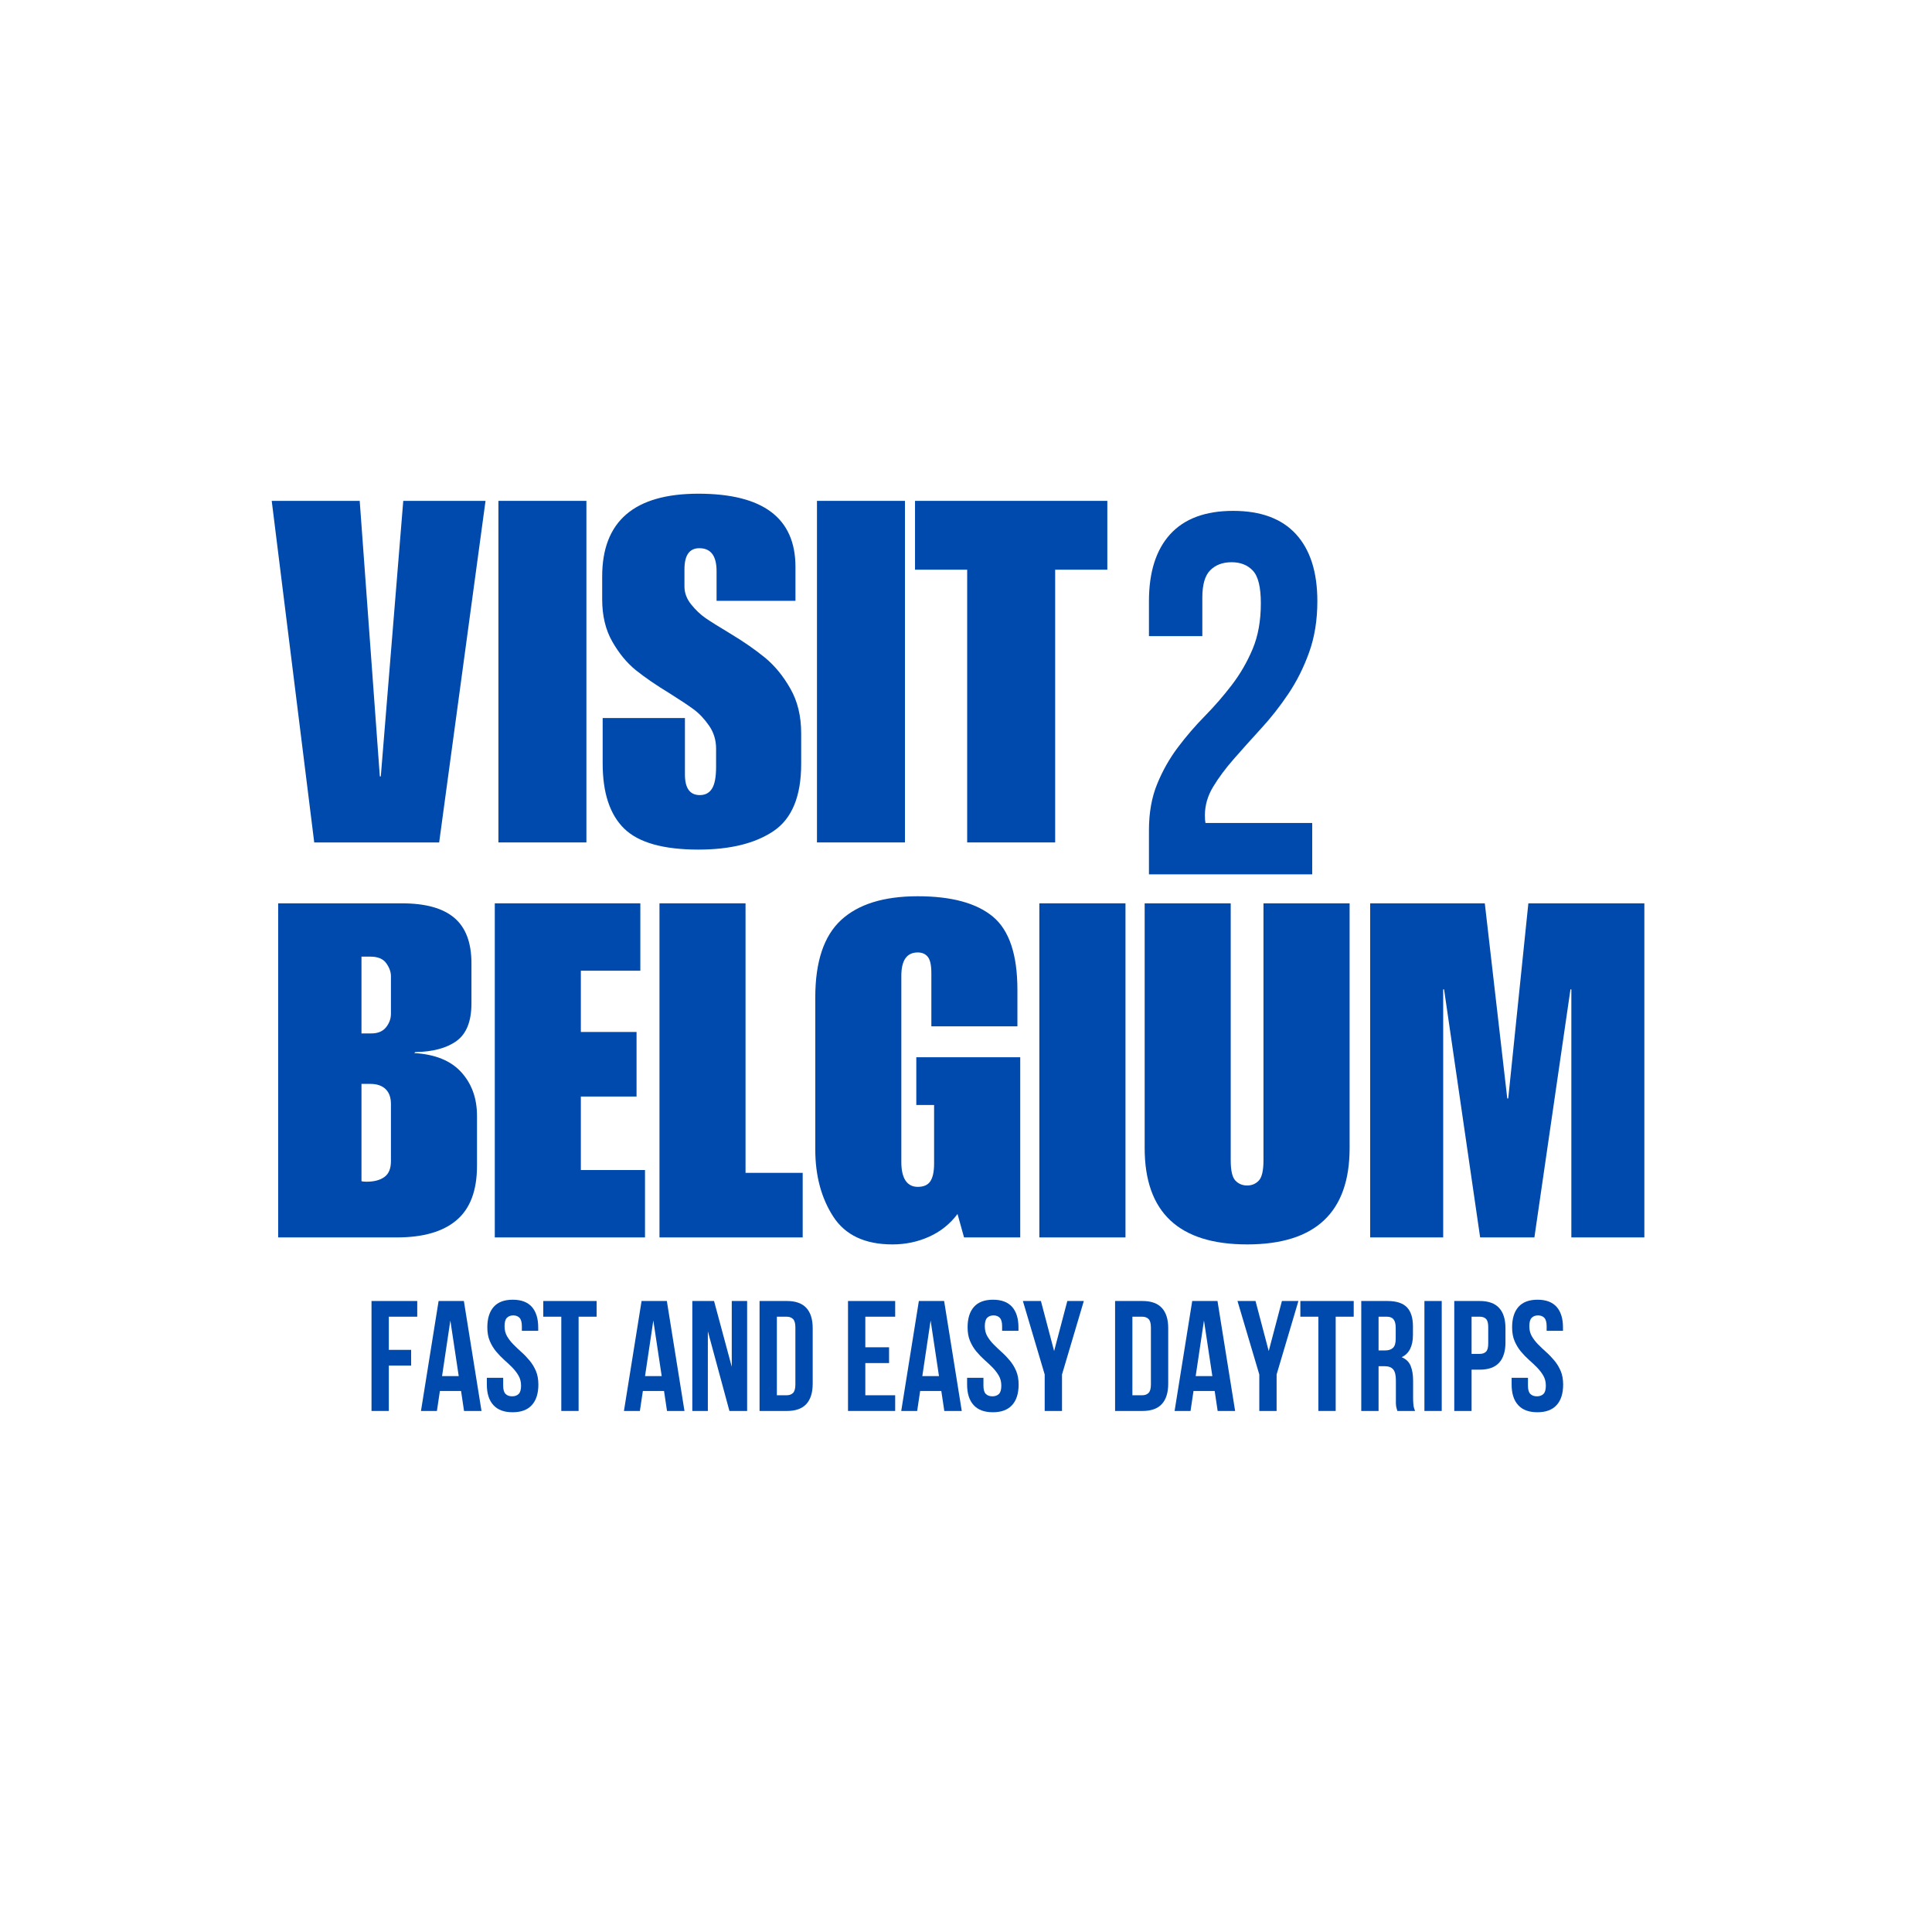
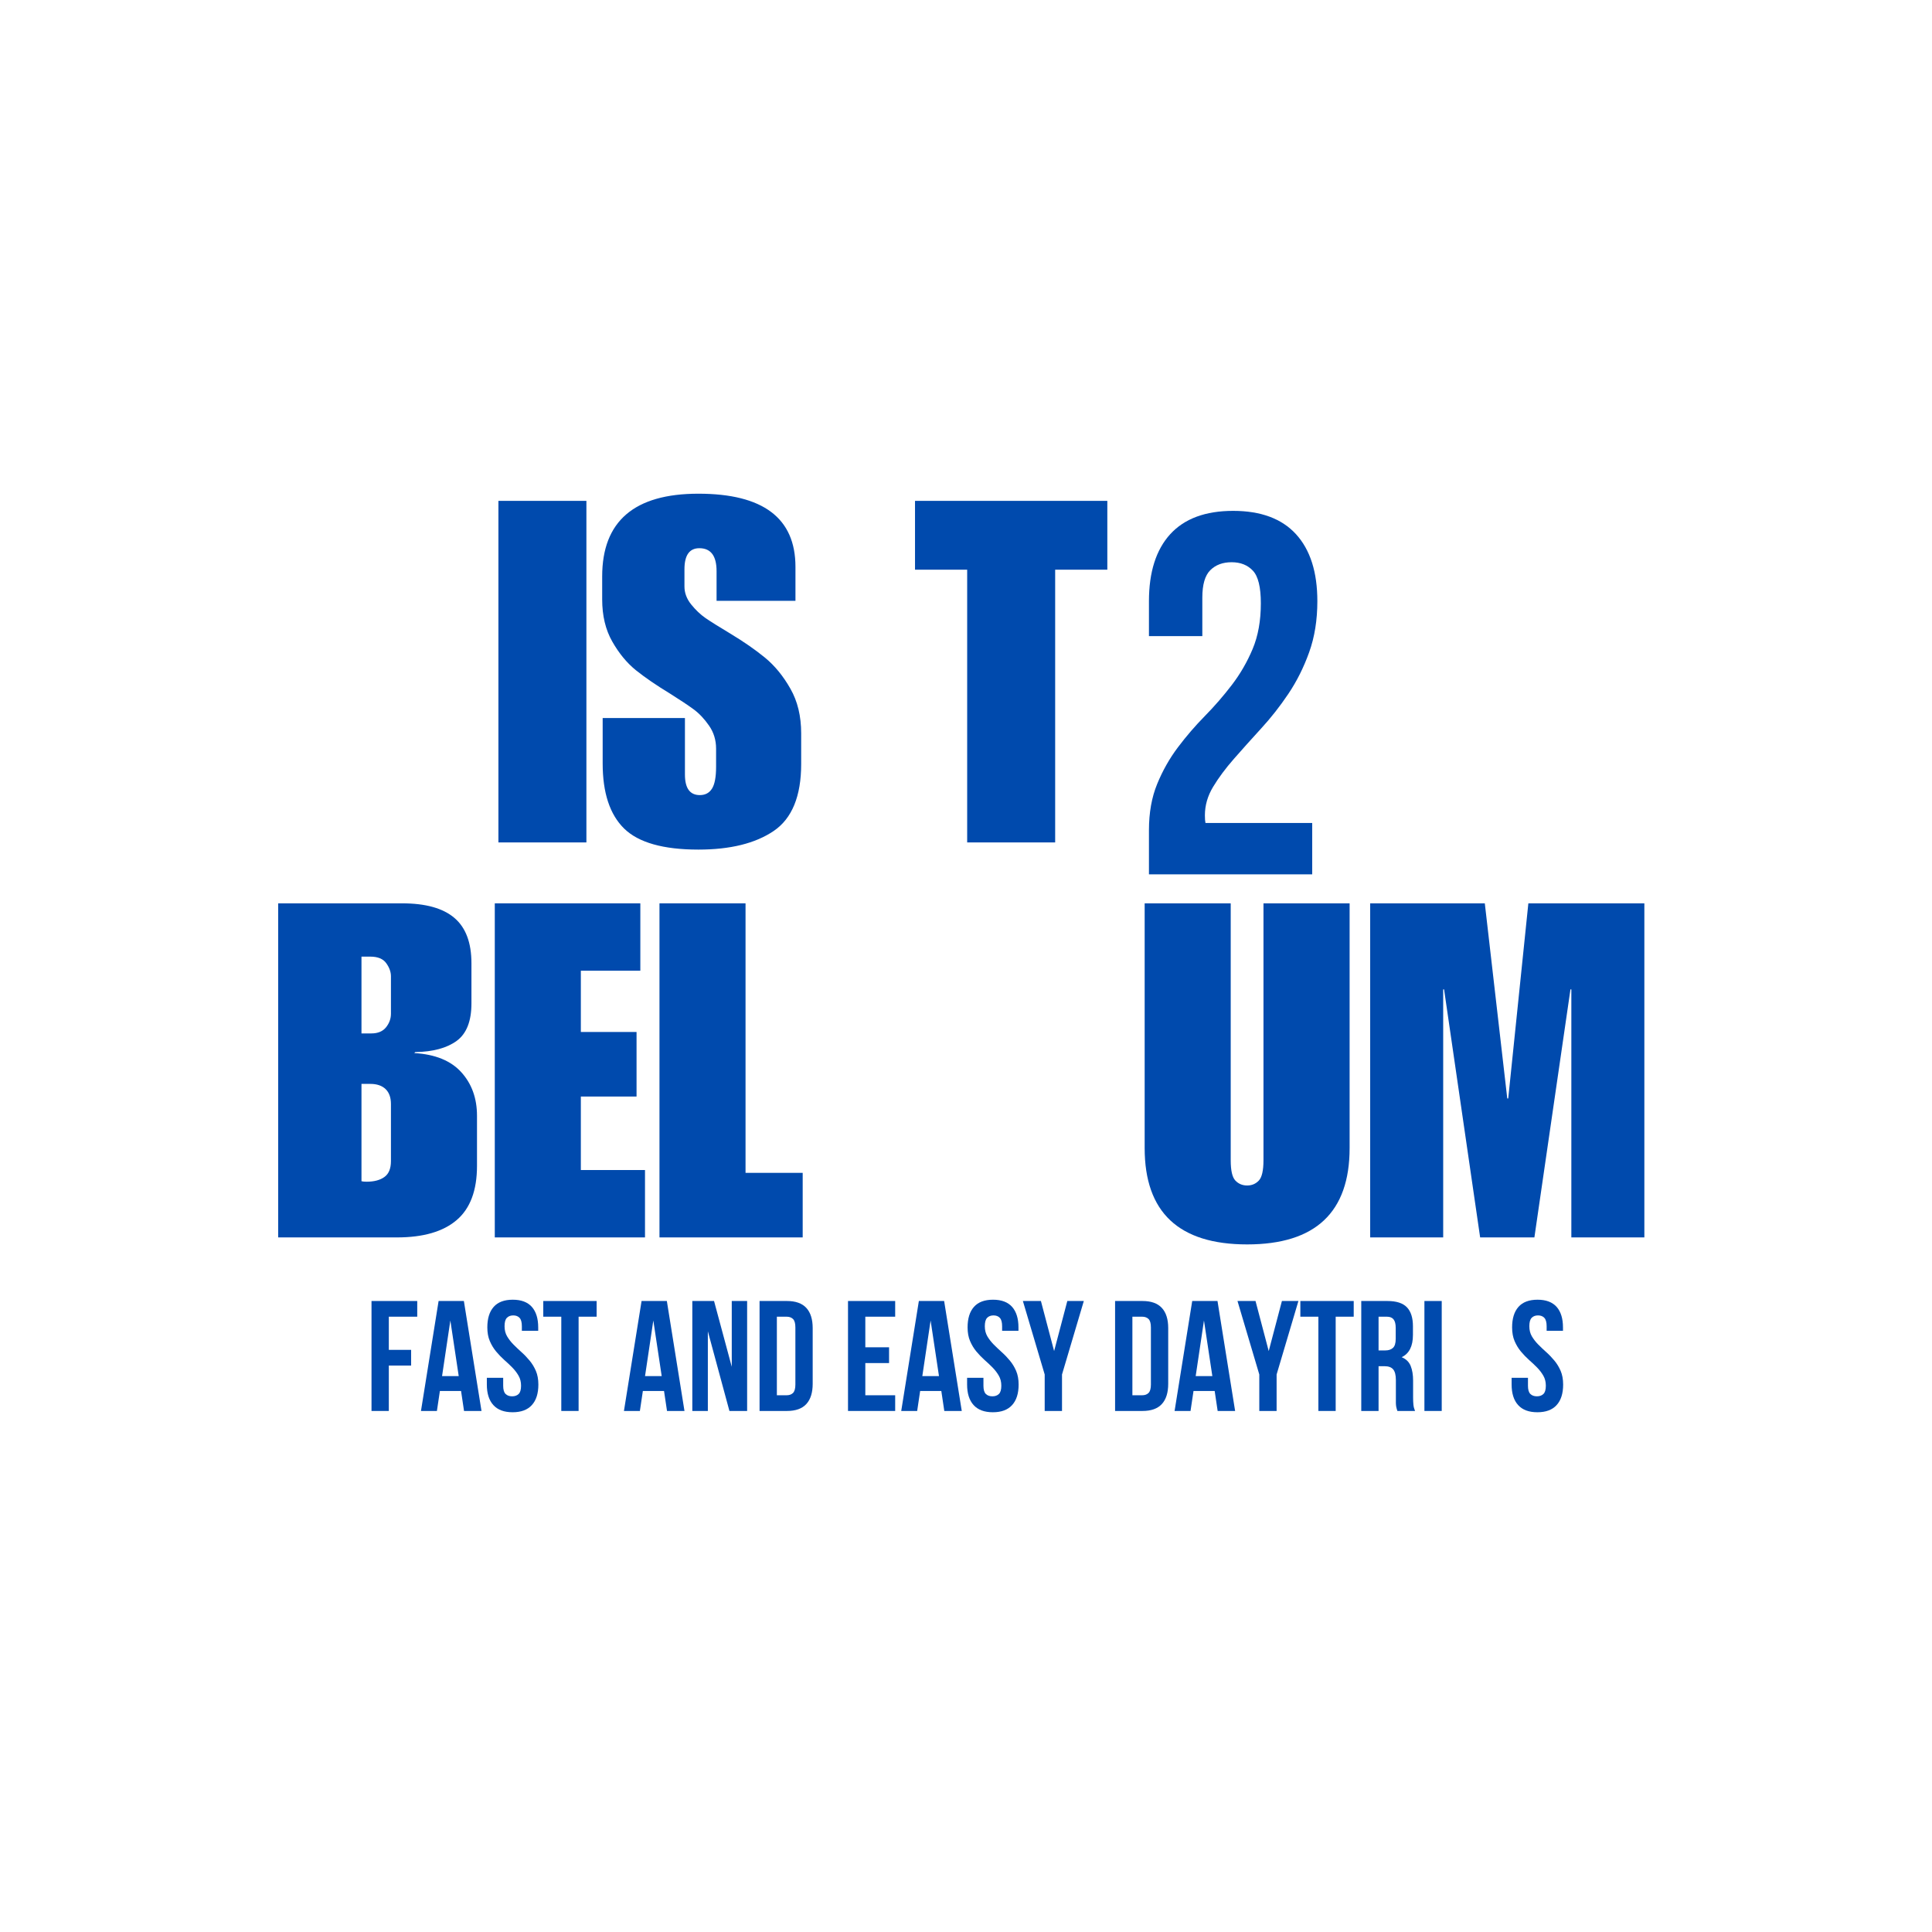
<svg xmlns="http://www.w3.org/2000/svg" width="500" viewBox="0 0 375 375" height="500" preserveAspectRatio="xMidYMid meet">
  <defs>
    <g />
  </defs>
  <g fill="#004aad" fill-opacity="1">
    <g transform="translate(51.991, 163.515)">
      <g>
-         <path d="M 21.734 -12.812 L 21.922 -12.812 L 26.281 -66.297 L 42.25 -66.297 L 33.25 0 L 9 0 L 0.75 -66.297 L 17.828 -66.297 Z M 21.734 -12.812 " />
-       </g>
+         </g>
    </g>
  </g>
  <g fill="#004aad" fill-opacity="1">
    <g transform="translate(94.976, 163.515)">
      <g>
        <path d="M 18.844 0 L 1.766 0 L 1.766 -66.297 L 18.844 -66.297 Z M 18.844 0 " />
      </g>
    </g>
  </g>
  <g fill="#004aad" fill-opacity="1">
    <g transform="translate(115.586, 163.515)">
      <g>
        <path d="M 19.969 -67.688 C 32.531 -67.688 38.812 -62.953 38.812 -53.484 L 38.812 -46.891 L 23.5 -46.891 L 23.5 -52.656 C 23.5 -55.625 22.383 -57.109 20.156 -57.109 C 18.227 -57.109 17.266 -55.742 17.266 -53.016 L 17.266 -49.688 C 17.266 -48.445 17.695 -47.285 18.562 -46.203 C 19.438 -45.117 20.367 -44.234 21.359 -43.547 C 22.348 -42.867 23.926 -41.879 26.094 -40.578 C 28.758 -38.973 31.035 -37.395 32.922 -35.844 C 34.805 -34.289 36.441 -32.289 37.828 -29.844 C 39.223 -27.406 39.922 -24.516 39.922 -21.172 L 39.922 -15.234 C 39.922 -8.973 38.141 -4.633 34.578 -2.219 C 31.023 0.188 26.156 1.391 19.969 1.391 C 13.156 1.391 8.352 0.031 5.562 -2.688 C 2.781 -5.414 1.391 -9.629 1.391 -15.328 L 1.391 -24.141 L 17.359 -24.141 L 17.359 -13.188 C 17.359 -10.52 18.32 -9.188 20.25 -9.188 C 21.301 -9.188 22.086 -9.602 22.609 -10.438 C 23.141 -11.281 23.406 -12.691 23.406 -14.672 L 23.406 -18.203 C 23.406 -19.867 22.953 -21.352 22.047 -22.656 C 21.148 -23.957 20.16 -25.008 19.078 -25.812 C 17.992 -26.613 16.461 -27.633 14.484 -28.875 C 11.828 -30.488 9.613 -32.004 7.844 -33.422 C 6.082 -34.848 4.551 -36.707 3.25 -39 C 1.945 -41.289 1.297 -44.016 1.297 -47.172 L 1.297 -51.625 C 1.297 -62.332 7.52 -67.688 19.969 -67.688 Z M 19.969 -67.688 " />
      </g>
    </g>
  </g>
  <g fill="#004aad" fill-opacity="1">
    <g transform="translate(156.806, 163.515)">
      <g>
-         <path d="M 18.844 0 L 1.766 0 L 1.766 -66.297 L 18.844 -66.297 Z M 18.844 0 " />
-       </g>
+         </g>
    </g>
  </g>
  <g fill="#004aad" fill-opacity="1">
    <g transform="translate(177.416, 163.515)">
      <g>
        <path d="M 37.516 -52.938 L 27.391 -52.938 L 27.391 0 L 10.312 0 L 10.312 -52.938 L 0.188 -52.938 L 0.188 -66.297 L 37.516 -66.297 Z M 37.516 -52.938 " />
      </g>
    </g>
  </g>
  <g fill="#004aad" fill-opacity="1">
    <g transform="translate(70.892, 273.867)">
      <g>
        <path d="M 4.578 -11.859 L 8.906 -11.859 L 8.906 -8.812 L 4.578 -8.812 L 4.578 0 L 1.219 0 L 1.219 -21.344 L 10.094 -21.344 L 10.094 -18.297 L 4.578 -18.297 Z M 4.578 -11.859 " />
      </g>
    </g>
  </g>
  <g fill="#004aad" fill-opacity="1">
    <g transform="translate(81.382, 273.867)">
      <g>
        <path d="M 12.078 0 L 8.688 0 L 8.109 -3.875 L 4 -3.875 L 3.422 0 L 0.328 0 L 3.75 -21.344 L 8.656 -21.344 Z M 4.422 -6.766 L 7.656 -6.766 L 6.031 -17.562 Z M 4.422 -6.766 " />
      </g>
    </g>
    <g transform="translate(93.793, 273.867)">
      <g>
        <path d="M 0.797 -16.219 C 0.797 -17.945 1.207 -19.273 2.031 -20.203 C 2.852 -21.129 4.086 -21.594 5.734 -21.594 C 7.379 -21.594 8.613 -21.129 9.438 -20.203 C 10.258 -19.273 10.672 -17.945 10.672 -16.219 L 10.672 -15.562 L 7.5 -15.562 L 7.5 -16.438 C 7.5 -17.207 7.352 -17.75 7.062 -18.062 C 6.77 -18.383 6.359 -18.547 5.828 -18.547 C 5.297 -18.547 4.879 -18.383 4.578 -18.062 C 4.285 -17.75 4.141 -17.207 4.141 -16.438 C 4.141 -15.707 4.301 -15.062 4.625 -14.5 C 4.957 -13.938 5.367 -13.406 5.859 -12.906 C 6.348 -12.414 6.867 -11.922 7.422 -11.422 C 7.984 -10.922 8.508 -10.375 9 -9.781 C 9.488 -9.195 9.895 -8.531 10.219 -7.781 C 10.539 -7.031 10.703 -6.145 10.703 -5.125 C 10.703 -3.395 10.281 -2.066 9.438 -1.141 C 8.594 -0.211 7.348 0.25 5.703 0.25 C 4.055 0.25 2.812 -0.211 1.969 -1.141 C 1.125 -2.066 0.703 -3.395 0.703 -5.125 L 0.703 -6.438 L 3.875 -6.438 L 3.875 -4.906 C 3.875 -4.133 4.031 -3.598 4.344 -3.297 C 4.656 -2.992 5.078 -2.844 5.609 -2.844 C 6.141 -2.844 6.562 -2.992 6.875 -3.297 C 7.188 -3.598 7.344 -4.133 7.344 -4.906 C 7.344 -5.645 7.18 -6.289 6.859 -6.844 C 6.535 -7.406 6.129 -7.938 5.641 -8.438 C 5.148 -8.938 4.625 -9.43 4.062 -9.922 C 3.508 -10.422 2.988 -10.961 2.5 -11.547 C 2.008 -12.141 1.602 -12.812 1.281 -13.562 C 0.957 -14.32 0.797 -15.207 0.797 -16.219 Z M 0.797 -16.219 " />
      </g>
    </g>
  </g>
  <g fill="#004aad" fill-opacity="1">
    <g transform="translate(105.197, 273.867)">
      <g>
        <path d="M 0.25 -21.344 L 10.609 -21.344 L 10.609 -18.297 L 7.109 -18.297 L 7.109 0 L 3.75 0 L 3.75 -18.297 L 0.25 -18.297 Z M 0.25 -21.344 " />
      </g>
    </g>
  </g>
  <g fill="#004aad" fill-opacity="1">
    <g transform="translate(116.053, 273.867)">
      <g />
    </g>
  </g>
  <g fill="#004aad" fill-opacity="1">
    <g transform="translate(120.779, 273.867)">
      <g>
        <path d="M 12.078 0 L 8.688 0 L 8.109 -3.875 L 4 -3.875 L 3.422 0 L 0.328 0 L 3.75 -21.344 L 8.656 -21.344 Z M 4.422 -6.766 L 7.656 -6.766 L 6.031 -17.562 Z M 4.422 -6.766 " />
      </g>
    </g>
    <g transform="translate(133.19, 273.867)">
      <g>
        <path d="M 4.203 -15.469 L 4.203 0 L 1.188 0 L 1.188 -21.344 L 5.406 -21.344 L 8.844 -8.578 L 8.844 -21.344 L 11.828 -21.344 L 11.828 0 L 8.391 0 Z M 4.203 -15.469 " />
      </g>
    </g>
  </g>
  <g fill="#004aad" fill-opacity="1">
    <g transform="translate(146.211, 273.867)">
      <g>
        <path d="M 1.219 -21.344 L 6.531 -21.344 C 8.219 -21.344 9.473 -20.895 10.297 -20 C 11.117 -19.113 11.531 -17.805 11.531 -16.078 L 11.531 -5.281 C 11.531 -3.551 11.117 -2.238 10.297 -1.344 C 9.473 -0.445 8.219 0 6.531 0 L 1.219 0 Z M 4.578 -18.297 L 4.578 -3.047 L 6.469 -3.047 C 7 -3.047 7.414 -3.195 7.719 -3.5 C 8.02 -3.812 8.172 -4.352 8.172 -5.125 L 8.172 -16.219 C 8.172 -17 8.02 -17.539 7.719 -17.844 C 7.414 -18.145 7 -18.297 6.469 -18.297 Z M 4.578 -18.297 " />
      </g>
    </g>
  </g>
  <g fill="#004aad" fill-opacity="1">
    <g transform="translate(158.652, 273.867)">
      <g />
    </g>
  </g>
  <g fill="#004aad" fill-opacity="1">
    <g transform="translate(163.379, 273.867)">
      <g>
        <path d="M 4.578 -12.359 L 9.188 -12.359 L 9.188 -9.297 L 4.578 -9.297 L 4.578 -3.047 L 10.375 -3.047 L 10.375 0 L 1.219 0 L 1.219 -21.344 L 10.375 -21.344 L 10.375 -18.297 L 4.578 -18.297 Z M 4.578 -12.359 " />
      </g>
    </g>
  </g>
  <g fill="#004aad" fill-opacity="1">
    <g transform="translate(174.6, 273.867)">
      <g>
        <path d="M 12.078 0 L 8.688 0 L 8.109 -3.875 L 4 -3.875 L 3.422 0 L 0.328 0 L 3.75 -21.344 L 8.656 -21.344 Z M 4.422 -6.766 L 7.656 -6.766 L 6.031 -17.562 Z M 4.422 -6.766 " />
      </g>
    </g>
    <g transform="translate(187.011, 273.867)">
      <g>
        <path d="M 0.797 -16.219 C 0.797 -17.945 1.207 -19.273 2.031 -20.203 C 2.852 -21.129 4.086 -21.594 5.734 -21.594 C 7.379 -21.594 8.613 -21.129 9.438 -20.203 C 10.258 -19.273 10.672 -17.945 10.672 -16.219 L 10.672 -15.562 L 7.5 -15.562 L 7.5 -16.438 C 7.5 -17.207 7.352 -17.75 7.062 -18.062 C 6.77 -18.383 6.359 -18.547 5.828 -18.547 C 5.297 -18.547 4.879 -18.383 4.578 -18.062 C 4.285 -17.75 4.141 -17.207 4.141 -16.438 C 4.141 -15.707 4.301 -15.062 4.625 -14.5 C 4.957 -13.938 5.367 -13.406 5.859 -12.906 C 6.348 -12.414 6.867 -11.922 7.422 -11.422 C 7.984 -10.922 8.508 -10.375 9 -9.781 C 9.488 -9.195 9.895 -8.531 10.219 -7.781 C 10.539 -7.031 10.703 -6.145 10.703 -5.125 C 10.703 -3.395 10.281 -2.066 9.438 -1.141 C 8.594 -0.211 7.348 0.25 5.703 0.25 C 4.055 0.25 2.812 -0.211 1.969 -1.141 C 1.125 -2.066 0.703 -3.395 0.703 -5.125 L 0.703 -6.438 L 3.875 -6.438 L 3.875 -4.906 C 3.875 -4.133 4.031 -3.598 4.344 -3.297 C 4.656 -2.992 5.078 -2.844 5.609 -2.844 C 6.141 -2.844 6.562 -2.992 6.875 -3.297 C 7.188 -3.598 7.344 -4.133 7.344 -4.906 C 7.344 -5.645 7.18 -6.289 6.859 -6.844 C 6.535 -7.406 6.129 -7.938 5.641 -8.438 C 5.148 -8.938 4.625 -9.43 4.062 -9.922 C 3.508 -10.422 2.988 -10.961 2.5 -11.547 C 2.008 -12.141 1.602 -12.812 1.281 -13.562 C 0.957 -14.32 0.797 -15.207 0.797 -16.219 Z M 0.797 -16.219 " />
      </g>
    </g>
  </g>
  <g fill="#004aad" fill-opacity="1">
    <g transform="translate(198.416, 273.867)">
      <g>
        <path d="M 4.359 -7.078 L 0.125 -21.344 L 3.625 -21.344 L 6.188 -11.625 L 8.75 -21.344 L 11.953 -21.344 L 7.719 -7.078 L 7.719 0 L 4.359 0 Z M 4.359 -7.078 " />
      </g>
    </g>
  </g>
  <g fill="#004aad" fill-opacity="1">
    <g transform="translate(210.491, 273.867)">
      <g />
    </g>
  </g>
  <g fill="#004aad" fill-opacity="1">
    <g transform="translate(215.218, 273.867)">
      <g>
        <path d="M 1.219 -21.344 L 6.531 -21.344 C 8.219 -21.344 9.473 -20.895 10.297 -20 C 11.117 -19.113 11.531 -17.805 11.531 -16.078 L 11.531 -5.281 C 11.531 -3.551 11.117 -2.238 10.297 -1.344 C 9.473 -0.445 8.219 0 6.531 0 L 1.219 0 Z M 4.578 -18.297 L 4.578 -3.047 L 6.469 -3.047 C 7 -3.047 7.414 -3.195 7.719 -3.5 C 8.02 -3.812 8.172 -4.352 8.172 -5.125 L 8.172 -16.219 C 8.172 -17 8.02 -17.539 7.719 -17.844 C 7.414 -18.145 7 -18.297 6.469 -18.297 Z M 4.578 -18.297 " />
      </g>
    </g>
  </g>
  <g fill="#004aad" fill-opacity="1">
    <g transform="translate(227.659, 273.867)">
      <g>
        <path d="M 12.078 0 L 8.688 0 L 8.109 -3.875 L 4 -3.875 L 3.422 0 L 0.328 0 L 3.75 -21.344 L 8.656 -21.344 Z M 4.422 -6.766 L 7.656 -6.766 L 6.031 -17.562 Z M 4.422 -6.766 " />
      </g>
    </g>
    <g transform="translate(240.07, 273.867)">
      <g>
        <path d="M 4.359 -7.078 L 0.125 -21.344 L 3.625 -21.344 L 6.188 -11.625 L 8.75 -21.344 L 11.953 -21.344 L 7.719 -7.078 L 7.719 0 L 4.359 0 Z M 4.359 -7.078 " />
      </g>
    </g>
  </g>
  <g fill="#004aad" fill-opacity="1">
    <g transform="translate(252.146, 273.867)">
      <g>
        <path d="M 0.25 -21.344 L 10.609 -21.344 L 10.609 -18.297 L 7.109 -18.297 L 7.109 0 L 3.75 0 L 3.75 -18.297 L 0.25 -18.297 Z M 0.25 -21.344 " />
      </g>
    </g>
  </g>
  <g fill="#004aad" fill-opacity="1">
    <g transform="translate(263.001, 273.867)">
      <g>
        <path d="M 8.234 0 C 8.191 -0.145 8.148 -0.273 8.109 -0.391 C 8.066 -0.516 8.031 -0.664 8 -0.844 C 7.969 -1.031 7.945 -1.266 7.938 -1.547 C 7.938 -1.836 7.938 -2.195 7.938 -2.625 L 7.938 -5.984 C 7.938 -6.973 7.758 -7.672 7.406 -8.078 C 7.062 -8.484 6.504 -8.688 5.734 -8.688 L 4.578 -8.688 L 4.578 0 L 1.219 0 L 1.219 -21.344 L 6.281 -21.344 C 8.031 -21.344 9.297 -20.938 10.078 -20.125 C 10.859 -19.312 11.25 -18.082 11.25 -16.438 L 11.25 -14.766 C 11.25 -12.566 10.52 -11.125 9.062 -10.438 C 9.914 -10.082 10.5 -9.516 10.812 -8.734 C 11.125 -7.953 11.281 -7.004 11.281 -5.891 L 11.281 -2.594 C 11.281 -2.062 11.301 -1.598 11.344 -1.203 C 11.383 -0.805 11.488 -0.406 11.656 0 Z M 4.578 -18.297 L 4.578 -11.75 L 5.891 -11.75 C 6.516 -11.75 7.004 -11.91 7.359 -12.234 C 7.723 -12.555 7.906 -13.145 7.906 -14 L 7.906 -16.109 C 7.906 -16.879 7.766 -17.438 7.484 -17.781 C 7.211 -18.125 6.781 -18.297 6.188 -18.297 Z M 4.578 -18.297 " />
      </g>
    </g>
  </g>
  <g fill="#004aad" fill-opacity="1">
    <g transform="translate(275.26, 273.867)">
      <g>
        <path d="M 1.219 -21.344 L 4.578 -21.344 L 4.578 0 L 1.219 0 Z M 1.219 -21.344 " />
      </g>
    </g>
  </g>
  <g fill="#004aad" fill-opacity="1">
    <g transform="translate(281.053, 273.867)">
      <g>
-         <path d="M 6.156 -21.344 C 7.844 -21.344 9.098 -20.895 9.922 -20 C 10.742 -19.113 11.156 -17.805 11.156 -16.078 L 11.156 -13.297 C 11.156 -11.566 10.742 -10.254 9.922 -9.359 C 9.098 -8.461 7.844 -8.016 6.156 -8.016 L 4.578 -8.016 L 4.578 0 L 1.219 0 L 1.219 -21.344 Z M 4.578 -18.297 L 4.578 -11.078 L 6.156 -11.078 C 6.688 -11.078 7.094 -11.219 7.375 -11.5 C 7.664 -11.781 7.812 -12.305 7.812 -13.078 L 7.812 -16.281 C 7.812 -17.062 7.664 -17.594 7.375 -17.875 C 7.094 -18.156 6.688 -18.297 6.156 -18.297 Z M 4.578 -18.297 " />
-       </g>
+         </g>
    </g>
  </g>
  <g fill="#004aad" fill-opacity="1">
    <g transform="translate(292.702, 273.867)">
      <g>
        <path d="M 0.797 -16.219 C 0.797 -17.945 1.207 -19.273 2.031 -20.203 C 2.852 -21.129 4.086 -21.594 5.734 -21.594 C 7.379 -21.594 8.613 -21.129 9.438 -20.203 C 10.258 -19.273 10.672 -17.945 10.672 -16.219 L 10.672 -15.562 L 7.5 -15.562 L 7.5 -16.438 C 7.5 -17.207 7.352 -17.75 7.062 -18.062 C 6.77 -18.383 6.359 -18.547 5.828 -18.547 C 5.297 -18.547 4.879 -18.383 4.578 -18.062 C 4.285 -17.75 4.141 -17.207 4.141 -16.438 C 4.141 -15.707 4.301 -15.062 4.625 -14.5 C 4.957 -13.938 5.367 -13.406 5.859 -12.906 C 6.348 -12.414 6.867 -11.922 7.422 -11.422 C 7.984 -10.922 8.508 -10.375 9 -9.781 C 9.488 -9.195 9.895 -8.531 10.219 -7.781 C 10.539 -7.031 10.703 -6.145 10.703 -5.125 C 10.703 -3.395 10.281 -2.066 9.438 -1.141 C 8.594 -0.211 7.348 0.25 5.703 0.25 C 4.055 0.25 2.812 -0.211 1.969 -1.141 C 1.125 -2.066 0.703 -3.395 0.703 -5.125 L 0.703 -6.438 L 3.875 -6.438 L 3.875 -4.906 C 3.875 -4.133 4.031 -3.598 4.344 -3.297 C 4.656 -2.992 5.078 -2.844 5.609 -2.844 C 6.141 -2.844 6.562 -2.992 6.875 -3.297 C 7.188 -3.598 7.344 -4.133 7.344 -4.906 C 7.344 -5.645 7.18 -6.289 6.859 -6.844 C 6.535 -7.406 6.129 -7.938 5.641 -8.438 C 5.148 -8.938 4.625 -9.43 4.062 -9.922 C 3.508 -10.422 2.988 -10.961 2.5 -11.547 C 2.008 -12.141 1.602 -12.812 1.281 -13.562 C 0.957 -14.32 0.797 -15.207 0.797 -16.219 Z M 0.797 -16.219 " />
      </g>
    </g>
  </g>
  <g fill="#004aad" fill-opacity="1">
    <g transform="translate(51.991, 240.181)">
      <g>
        <path d="M 39.516 -53.219 L 39.516 -45.422 C 39.516 -41.961 38.555 -39.535 36.641 -38.141 C 34.734 -36.754 32.055 -36.031 28.609 -35.969 L 28.422 -35.781 C 32.484 -35.539 35.523 -34.301 37.547 -32.062 C 39.578 -29.82 40.594 -27.004 40.594 -23.609 L 40.594 -13.891 C 40.594 -9.109 39.273 -5.598 36.641 -3.359 C 34.016 -1.117 30.156 0 25.062 0 L 2 0 L 2 -64.844 L 26.062 -64.844 C 30.602 -64.844 33.977 -63.906 36.188 -62.031 C 38.406 -60.156 39.516 -57.219 39.516 -53.219 Z M 20.078 -39.594 C 21.348 -39.594 22.301 -39.988 22.938 -40.781 C 23.57 -41.57 23.891 -42.453 23.891 -43.422 L 23.891 -50.688 C 23.891 -51.531 23.586 -52.375 22.984 -53.219 C 22.379 -54.07 21.348 -54.5 19.891 -54.5 L 18.172 -54.5 L 18.172 -39.594 Z M 23.891 -14.812 L 23.891 -25.891 C 23.891 -27.16 23.539 -28.129 22.844 -28.797 C 22.145 -29.461 21.16 -29.797 19.891 -29.797 L 18.172 -29.797 L 18.172 -10.906 C 18.41 -10.844 18.742 -10.812 19.172 -10.812 C 20.617 -10.812 21.766 -11.113 22.609 -11.719 C 23.461 -12.32 23.891 -13.352 23.891 -14.812 Z M 23.891 -14.812 " />
      </g>
    </g>
  </g>
  <g fill="#004aad" fill-opacity="1">
    <g transform="translate(94.038, 240.181)">
      <g>
        <path d="M 30.25 -51.766 L 18.703 -51.766 L 18.703 -39.875 L 29.516 -39.875 L 29.516 -27.344 L 18.703 -27.344 L 18.703 -13.078 L 31.156 -13.078 L 31.156 0 L 2 0 L 2 -64.844 L 30.25 -64.844 Z M 30.25 -51.766 " />
      </g>
    </g>
  </g>
  <g fill="#004aad" fill-opacity="1">
    <g transform="translate(126.004, 240.181)">
      <g>
        <path d="M 18.703 -12.531 L 29.797 -12.531 L 29.797 0 L 2 0 L 2 -64.844 L 18.703 -64.844 Z M 18.703 -12.531 " />
      </g>
    </g>
  </g>
  <g fill="#004aad" fill-opacity="1">
    <g transform="translate(156.245, 240.181)">
      <g>
-         <path d="M 21.891 -66.219 C 28.43 -66.219 33.289 -64.898 36.469 -62.266 C 39.645 -59.629 41.234 -54.891 41.234 -48.047 L 41.234 -40.969 L 24.531 -40.969 L 24.531 -51.312 C 24.531 -52.832 24.301 -53.879 23.844 -54.453 C 23.383 -55.023 22.734 -55.312 21.891 -55.312 C 19.766 -55.312 18.703 -53.797 18.703 -50.766 L 18.703 -14.625 C 18.703 -13.051 18.973 -11.852 19.516 -11.031 C 20.066 -10.219 20.859 -9.812 21.891 -9.812 C 23.035 -9.812 23.848 -10.172 24.328 -10.891 C 24.816 -11.617 25.062 -12.77 25.062 -14.344 L 25.062 -25.703 L 21.609 -25.703 L 21.609 -34.969 L 41.781 -34.969 L 41.781 0 L 30.875 0 L 29.609 -4.547 C 28.16 -2.609 26.328 -1.141 24.109 -0.141 C 21.898 0.859 19.523 1.359 16.984 1.359 C 11.648 1.359 7.816 -0.441 5.484 -4.047 C 3.16 -7.648 2 -11.992 2 -17.078 L 2 -46.594 C 2 -53.5 3.66 -58.492 6.984 -61.578 C 10.316 -64.672 15.285 -66.219 21.891 -66.219 Z M 21.891 -66.219 " />
-       </g>
+         </g>
    </g>
  </g>
  <g fill="#004aad" fill-opacity="1">
    <g transform="translate(200.017, 240.181)">
      <g>
-         <path d="M 18.438 0 L 1.719 0 L 1.719 -64.844 L 18.438 -64.844 Z M 18.438 0 " />
-       </g>
+         </g>
    </g>
  </g>
  <g fill="#004aad" fill-opacity="1">
    <g transform="translate(220.178, 240.181)">
      <g>
        <path d="M 18.703 -14.984 C 18.703 -12.984 19.004 -11.664 19.609 -11.031 C 20.223 -10.395 20.984 -10.078 21.891 -10.078 C 22.797 -10.078 23.551 -10.395 24.156 -11.031 C 24.758 -11.664 25.062 -12.984 25.062 -14.984 L 25.062 -64.844 L 41.781 -64.844 L 41.781 -17.344 C 41.781 -4.875 35.148 1.359 21.891 1.359 C 8.629 1.359 2 -4.875 2 -17.344 L 2 -64.844 L 18.703 -64.844 Z M 18.703 -14.984 " />
      </g>
    </g>
  </g>
  <g fill="#004aad" fill-opacity="1">
    <g transform="translate(263.95, 240.181)">
      <g>
        <path d="M 28.609 -26.969 L 28.797 -26.969 L 32.703 -64.844 L 55.219 -64.844 L 55.219 0 L 41.047 0 L 41.047 -48.141 L 40.875 -48.141 L 33.875 0 L 23.344 0 L 16.344 -48.141 L 16.172 -48.141 L 16.172 0 L 2 0 L 2 -64.844 L 24.25 -64.844 Z M 28.609 -26.969 " />
      </g>
    </g>
  </g>
  <g fill="#004aad" fill-opacity="1">
    <g transform="translate(219.026, 169.706)">
      <g>
        <path d="M 25.703 -52.609 C 25.703 -55.734 25.188 -57.844 24.156 -58.938 C 23.133 -60.031 21.758 -60.578 20.031 -60.578 C 18.301 -60.578 16.922 -60.062 15.891 -59.031 C 14.859 -58.008 14.344 -56.234 14.344 -53.703 L 14.344 -46.234 L 3.984 -46.234 L 3.984 -53.016 C 3.984 -58.66 5.359 -62.992 8.109 -66.016 C 10.867 -69.035 14.941 -70.547 20.328 -70.547 C 25.703 -70.547 29.77 -69.035 32.531 -66.016 C 35.289 -62.992 36.672 -58.66 36.672 -53.016 C 36.672 -49.359 36.141 -46.051 35.078 -43.094 C 34.016 -40.133 32.664 -37.441 31.031 -35.016 C 29.406 -32.598 27.645 -30.359 25.75 -28.297 C 23.863 -26.234 22.102 -24.27 20.469 -22.406 C 18.844 -20.551 17.5 -18.742 16.438 -16.984 C 15.375 -15.223 14.844 -13.379 14.844 -11.453 C 14.844 -10.797 14.879 -10.301 14.953 -9.969 L 35.672 -9.969 L 35.672 0 L 3.984 0 L 3.984 -8.562 C 3.984 -11.957 4.516 -14.945 5.578 -17.531 C 6.641 -20.125 7.984 -22.5 9.609 -24.656 C 11.242 -26.82 12.988 -28.848 14.844 -30.734 C 16.707 -32.629 18.453 -34.641 20.078 -36.766 C 21.703 -38.891 23.047 -41.211 24.109 -43.734 C 25.172 -46.266 25.703 -49.223 25.703 -52.609 Z M 25.703 -52.609 " />
      </g>
    </g>
  </g>
</svg>